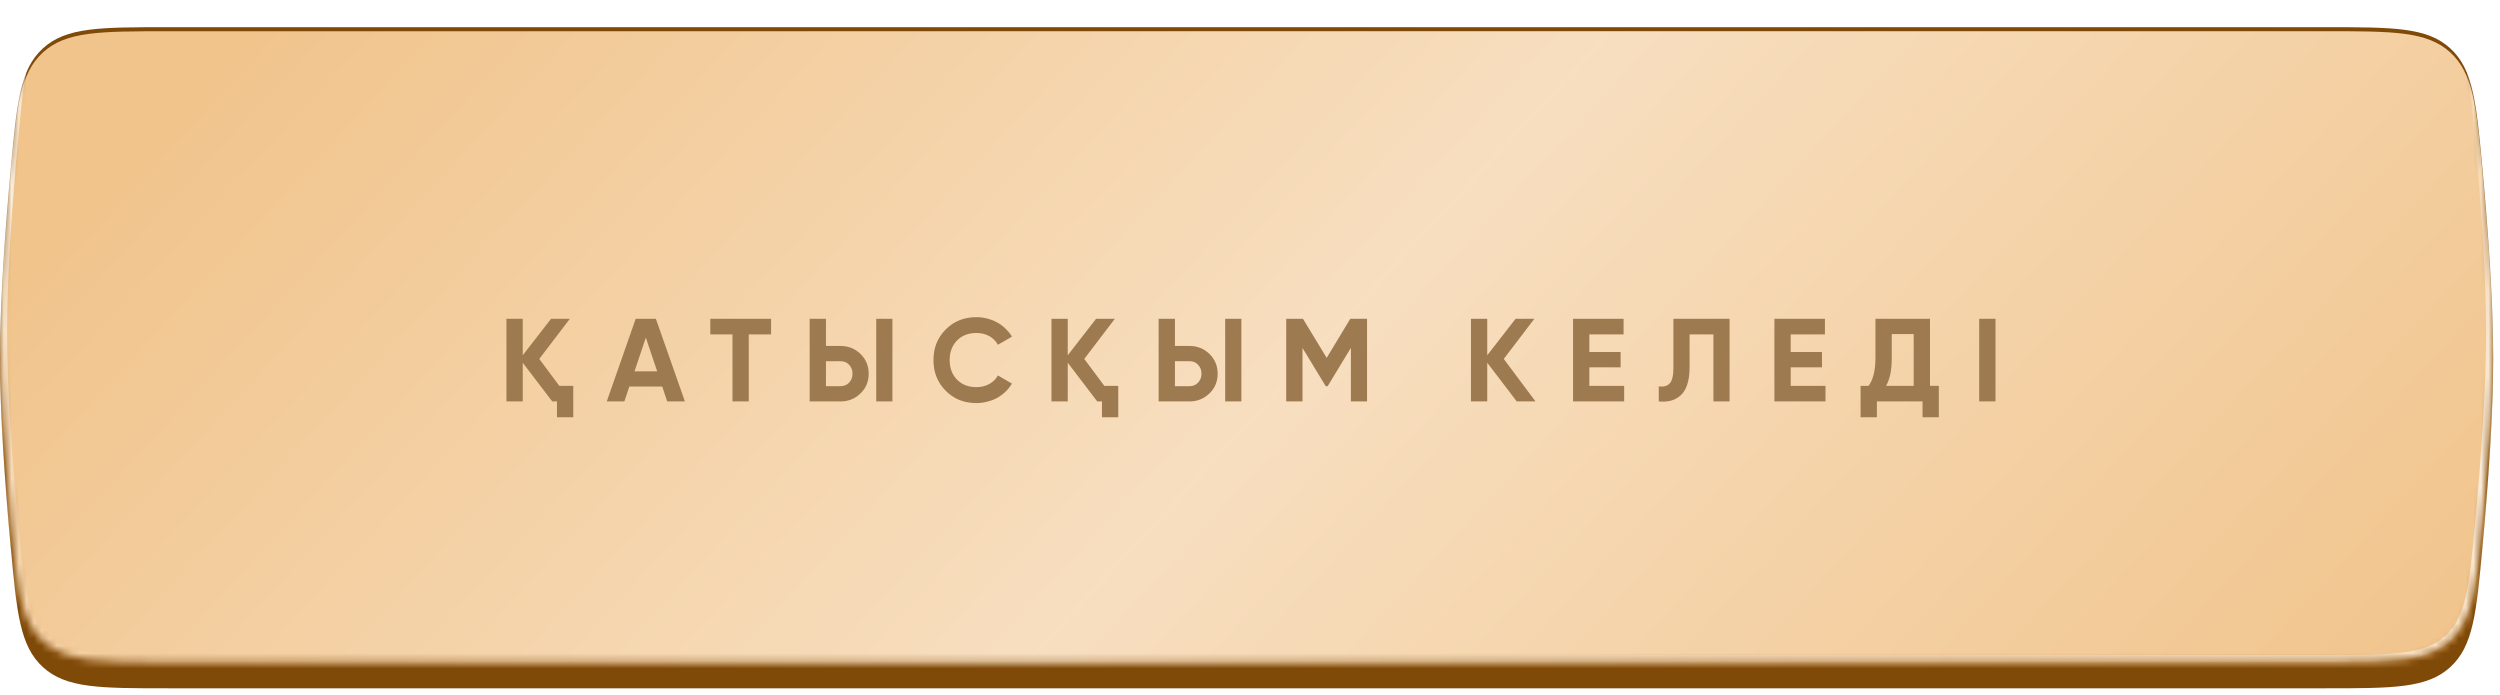
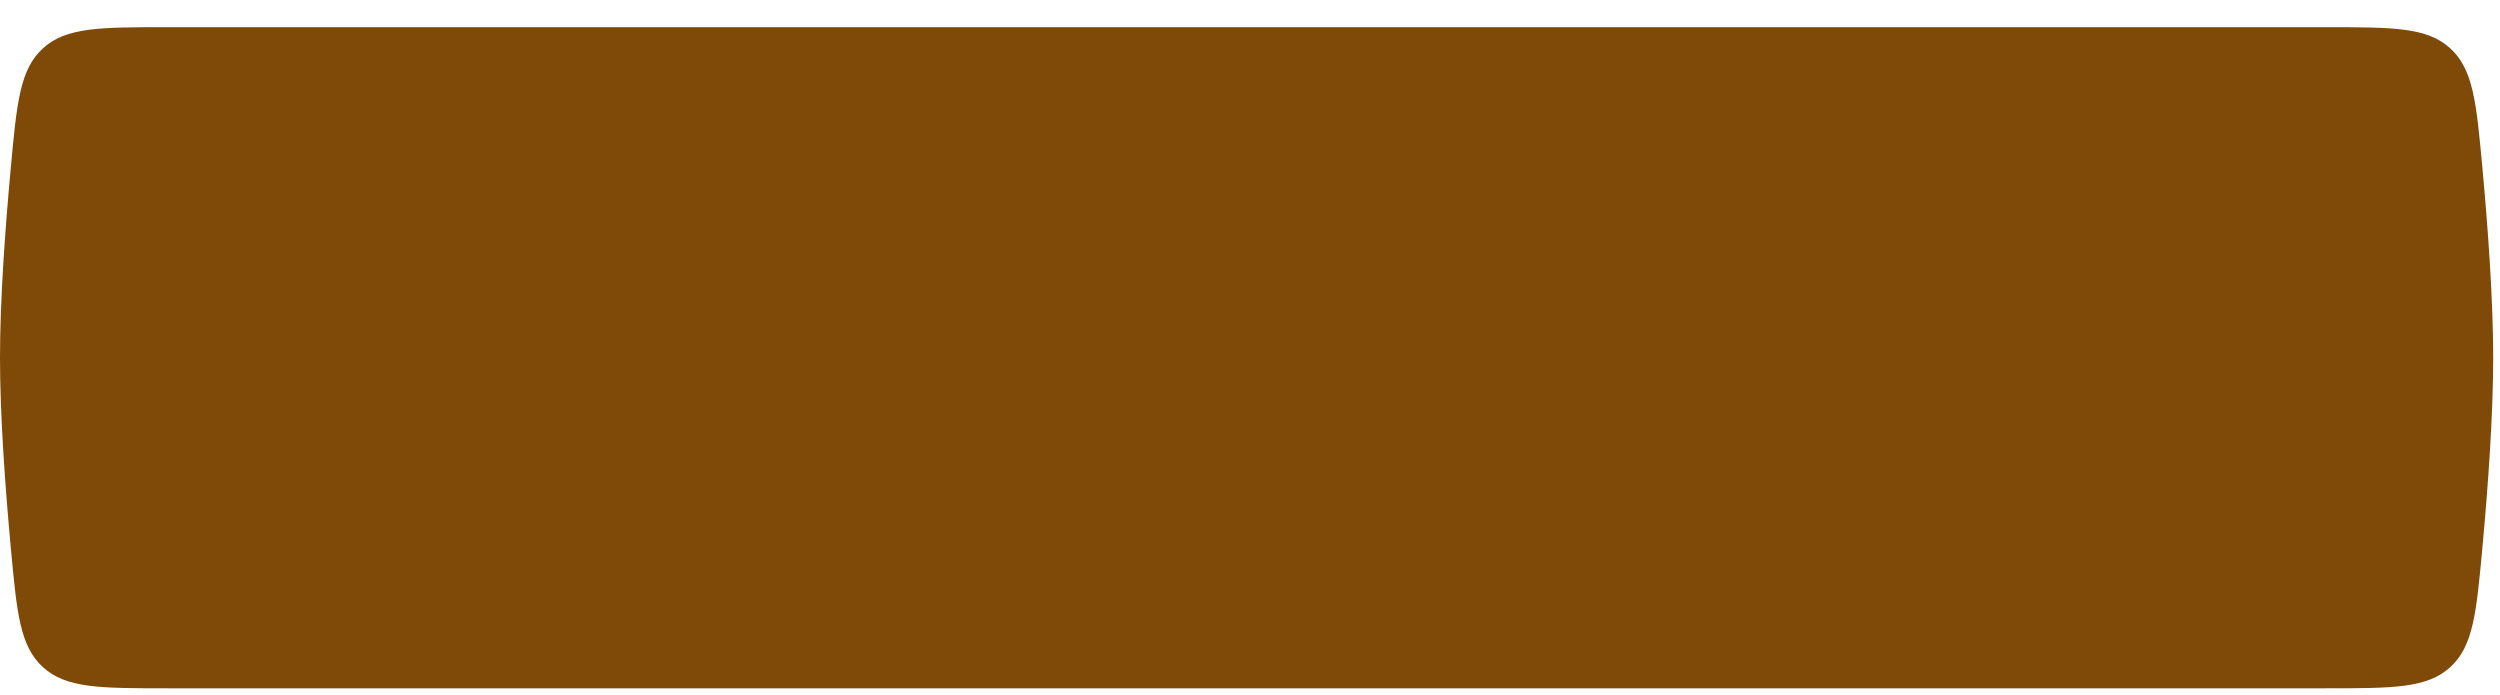
<svg xmlns="http://www.w3.org/2000/svg" width="331" height="92" viewBox="0 0 331 92" fill="none">
  <path d="M1.423 22.289C2.228 13.555 2.631 9.187 5.695 6.393C8.758 3.599 13.246 3.599 22.221 3.599C53.679 3.599 118.137 3.599 164.2 3.599C210.411 3.599 276.048 3.599 307.881 3.599C316.854 3.599 321.34 3.599 324.404 6.393C327.467 9.187 327.87 13.555 328.675 22.289C329.427 30.439 330.098 39.832 330.098 47.365C330.098 54.898 329.427 64.291 328.675 72.441C327.87 81.175 327.467 85.543 324.404 88.337C321.34 91.131 316.853 91.131 307.879 91.131C276.233 91.131 211.186 91.131 165.049 91.131C118.913 91.131 53.865 91.131 22.219 91.131C13.245 91.131 8.758 91.131 5.695 88.337C2.631 85.543 2.228 81.176 1.423 72.441C0.672 64.291 0 54.898 0 47.365C0 39.832 0.672 30.439 1.423 22.289Z" fill="#7F4907" />
  <mask id="mask0_1252_1717" style="mask-type:alpha" maskUnits="userSpaceOnUse" x="0" y="0" width="331" height="88">
-     <path d="M1.423 18.815C2.228 10.081 2.631 5.714 5.695 2.919C8.758 0.125 13.246 0.125 22.221 0.125C53.679 0.125 118.137 0.125 164.2 0.125C210.411 0.125 276.048 0.125 307.881 0.125C316.854 0.125 321.34 0.125 324.404 2.919C327.467 5.714 327.87 10.081 328.675 18.816C329.427 26.966 330.098 36.358 330.098 43.891C330.098 51.425 329.427 60.817 328.675 68.967C327.87 77.702 327.467 82.069 324.404 84.864C321.34 87.658 316.853 87.658 307.879 87.658C276.233 87.658 211.186 87.658 165.049 87.658C118.913 87.658 53.865 87.658 22.219 87.658C13.245 87.658 8.758 87.658 5.695 84.864C2.631 82.069 2.228 77.702 1.423 68.967C0.672 60.817 0 51.425 0 43.891C0 36.358 0.672 26.966 1.423 18.815Z" fill="#EE68E0" />
-     <path d="M1.423 18.815C2.228 10.081 2.631 5.714 5.695 2.919C8.758 0.125 13.246 0.125 22.221 0.125C53.679 0.125 118.137 0.125 164.2 0.125C210.411 0.125 276.048 0.125 307.881 0.125C316.854 0.125 321.34 0.125 324.404 2.919C327.467 5.714 327.87 10.081 328.675 18.816C329.427 26.966 330.098 36.358 330.098 43.891C330.098 51.425 329.427 60.817 328.675 68.967C327.87 77.702 327.467 82.069 324.404 84.864C321.34 87.658 316.853 87.658 307.879 87.658C276.233 87.658 211.186 87.658 165.049 87.658C118.913 87.658 53.865 87.658 22.219 87.658C13.245 87.658 8.758 87.658 5.695 84.864C2.631 82.069 2.228 77.702 1.423 68.967C0.672 60.817 0 51.425 0 43.891C0 36.358 0.672 26.966 1.423 18.815Z" fill="url(#paint0_linear_1252_1717)" fill-opacity="0.45" />
-   </mask>
+     </mask>
  <g mask="url(#mask0_1252_1717)">
    <g filter="url(#filter0_i_1252_1717)">
-       <path d="M1.423 18.815C2.228 10.081 2.631 5.714 5.695 2.919C8.758 0.125 13.246 0.125 22.221 0.125C53.679 0.125 118.137 0.125 164.2 0.125C210.411 0.125 276.048 0.125 307.881 0.125C316.854 0.125 321.34 0.125 324.404 2.919C327.467 5.714 327.87 10.081 328.675 18.816C329.427 26.966 330.098 36.358 330.098 43.891C330.098 51.425 329.427 60.817 328.675 68.967C327.87 77.702 327.467 82.069 324.404 84.864C321.34 87.658 316.853 87.658 307.879 87.658C276.233 87.658 211.186 87.658 165.049 87.658C118.913 87.658 53.865 87.658 22.219 87.658C13.245 87.658 8.758 87.658 5.695 84.864C2.631 82.069 2.228 77.702 1.423 68.967C0.672 60.817 0 51.425 0 43.891C0 36.358 0.672 26.966 1.423 18.815Z" fill="#F1C48C" />
-       <path d="M1.423 18.815C2.228 10.081 2.631 5.714 5.695 2.919C8.758 0.125 13.246 0.125 22.221 0.125C53.679 0.125 118.137 0.125 164.2 0.125C210.411 0.125 276.048 0.125 307.881 0.125C316.854 0.125 321.34 0.125 324.404 2.919C327.467 5.714 327.87 10.081 328.675 18.816C329.427 26.966 330.098 36.358 330.098 43.891C330.098 51.425 329.427 60.817 328.675 68.967C327.87 77.702 327.467 82.069 324.404 84.864C321.34 87.658 316.853 87.658 307.879 87.658C276.233 87.658 211.186 87.658 165.049 87.658C118.913 87.658 53.865 87.658 22.219 87.658C13.245 87.658 8.758 87.658 5.695 84.864C2.631 82.069 2.228 77.702 1.423 68.967C0.672 60.817 0 51.425 0 43.891C0 36.358 0.672 26.966 1.423 18.815Z" fill="url(#paint1_linear_1252_1717)" fill-opacity="0.45" />
-     </g>
-     <path d="M22.221 0.594H307.881C312.38 0.594 315.708 0.595 318.296 0.939C320.869 1.282 322.652 1.956 324.088 3.266C325.525 4.576 326.358 6.267 326.93 8.745C327.505 11.24 327.804 14.478 328.208 18.858C328.959 27.005 329.629 36.38 329.629 43.892C329.629 51.403 328.959 60.777 328.208 68.924C327.804 73.304 327.505 76.543 326.93 79.038C326.394 81.361 325.628 82.992 324.351 84.267L324.088 84.518C322.652 85.827 320.869 86.501 318.296 86.844C315.708 87.188 312.379 87.189 307.879 87.189H22.219C17.719 87.189 14.391 87.188 11.803 86.844C9.39 86.523 7.672 85.909 6.284 84.755L6.011 84.518C4.574 83.207 3.741 81.516 3.169 79.038C2.593 76.543 2.293 73.305 1.89 68.925C1.139 60.778 0.469 51.403 0.469 43.892C0.469 36.38 1.139 27.005 1.89 18.858C2.293 14.478 2.593 11.24 3.169 8.745C3.705 6.421 4.47 4.79 5.748 3.516L6.011 3.266C7.446 1.956 9.229 1.282 11.803 0.939C14.391 0.595 17.721 0.594 22.221 0.594Z" stroke="url(#paint2_radial_1252_1717)" stroke-opacity="0.7" stroke-width="0.938" />
+       </g>
+     <path d="M22.221 0.594H307.881C312.38 0.594 315.708 0.595 318.296 0.939C320.869 1.282 322.652 1.956 324.088 3.266C325.525 4.576 326.358 6.267 326.93 8.745C327.505 11.24 327.804 14.478 328.208 18.858C328.959 27.005 329.629 36.38 329.629 43.892C327.804 73.304 327.505 76.543 326.93 79.038C326.394 81.361 325.628 82.992 324.351 84.267L324.088 84.518C322.652 85.827 320.869 86.501 318.296 86.844C315.708 87.188 312.379 87.189 307.879 87.189H22.219C17.719 87.189 14.391 87.188 11.803 86.844C9.39 86.523 7.672 85.909 6.284 84.755L6.011 84.518C4.574 83.207 3.741 81.516 3.169 79.038C2.593 76.543 2.293 73.305 1.89 68.925C1.139 60.778 0.469 51.403 0.469 43.892C0.469 36.38 1.139 27.005 1.89 18.858C2.293 14.478 2.593 11.24 3.169 8.745C3.705 6.421 4.47 4.79 5.748 3.516L6.011 3.266C7.446 1.956 9.229 1.282 11.803 0.939C14.391 0.595 17.721 0.594 22.221 0.594Z" stroke="url(#paint2_radial_1252_1717)" stroke-opacity="0.7" stroke-width="0.938" />
    <path d="M22.221 0.594H307.881C312.38 0.594 315.708 0.595 318.296 0.939C320.869 1.282 322.652 1.956 324.088 3.266C325.525 4.576 326.358 6.267 326.93 8.745C327.505 11.24 327.804 14.478 328.208 18.858C328.959 27.005 329.629 36.38 329.629 43.892C329.629 51.403 328.959 60.777 328.208 68.924C327.804 73.304 327.505 76.543 326.93 79.038C326.394 81.361 325.628 82.992 324.351 84.267L324.088 84.518C322.652 85.827 320.869 86.501 318.296 86.844C315.708 87.188 312.379 87.189 307.879 87.189H22.219C17.719 87.189 14.391 87.188 11.803 86.844C9.39 86.523 7.672 85.909 6.284 84.755L6.011 84.518C4.574 83.207 3.741 81.516 3.169 79.038C2.593 76.543 2.293 73.305 1.89 68.925C1.139 60.778 0.469 51.403 0.469 43.892C0.469 36.38 1.139 27.005 1.89 18.858C2.293 14.478 2.593 11.24 3.169 8.745C3.705 6.421 4.47 4.79 5.748 3.516L6.011 3.266C7.446 1.956 9.229 1.282 11.803 0.939C14.391 0.595 17.721 0.594 22.221 0.594Z" stroke="url(#paint3_radial_1252_1717)" stroke-opacity="0.7" stroke-width="0.938" />
  </g>
-   <path d="M74.054 51.086H75.898V55.242H73.742V53.148H73.117L69.21 48.023V53.148H67.054V42.211H69.21V47.039L72.96 42.211H75.445L71.398 47.523L74.054 51.086ZM88.337 53.148L87.681 51.179H83.322L82.665 53.148H80.337L84.165 42.211H86.837L90.681 53.148H88.337ZM84.009 49.164H87.009L85.509 44.695L84.009 49.164ZM102.09 42.211V44.273H99.137V53.148H96.981V44.273H94.043V42.211H102.09ZM107.2 53.148V42.211H109.356V45.804H111.278C112.32 45.804 113.205 46.159 113.934 46.867C114.653 47.575 115.013 48.445 115.013 49.476C115.013 50.518 114.653 51.388 113.934 52.086C113.205 52.794 112.32 53.148 111.278 53.148H107.2ZM116.013 53.148V42.211H118.153V53.148H116.013ZM109.356 51.133H111.278C111.747 51.133 112.127 50.976 112.419 50.664C112.721 50.351 112.872 49.956 112.872 49.476C112.872 48.997 112.721 48.601 112.419 48.289C112.127 47.976 111.747 47.82 111.278 47.82H109.356V51.133ZM129.279 53.367C127.633 53.367 126.274 52.82 125.201 51.726C124.128 50.643 123.591 49.294 123.591 47.679C123.591 46.054 124.128 44.706 125.201 43.633C126.274 42.539 127.633 41.992 129.279 41.992C129.779 41.992 130.258 42.054 130.716 42.179C131.185 42.294 131.623 42.466 132.029 42.695C132.435 42.914 132.8 43.185 133.123 43.508C133.456 43.82 133.743 44.174 133.982 44.57L132.123 45.648C131.852 45.148 131.466 44.763 130.966 44.492C130.466 44.221 129.904 44.086 129.279 44.086C128.216 44.086 127.357 44.419 126.701 45.086C126.055 45.763 125.732 46.627 125.732 47.679C125.732 48.721 126.055 49.581 126.701 50.258C127.357 50.924 128.216 51.258 129.279 51.258C129.904 51.258 130.466 51.122 130.966 50.851C131.477 50.57 131.862 50.19 132.123 49.711L133.982 50.789C133.743 51.185 133.456 51.544 133.123 51.867C132.8 52.179 132.435 52.45 132.029 52.679C131.623 52.898 131.185 53.065 130.716 53.179C130.258 53.304 129.779 53.367 129.279 53.367ZM146.213 51.086H148.057V55.242H145.9V53.148H145.275L141.369 48.023V53.148H139.213V42.211H141.369V47.039L145.119 42.211H147.604L143.557 47.523L146.213 51.086ZM153.404 53.148V42.211H155.56V45.804H157.482C158.523 45.804 159.409 46.159 160.138 46.867C160.857 47.575 161.216 48.445 161.216 49.476C161.216 50.518 160.857 51.388 160.138 52.086C159.409 52.794 158.523 53.148 157.482 53.148H153.404ZM162.216 53.148V42.211H164.357V53.148H162.216ZM155.56 51.133H157.482C157.951 51.133 158.331 50.976 158.622 50.664C158.924 50.351 159.076 49.956 159.076 49.476C159.076 48.997 158.924 48.601 158.622 48.289C158.331 47.976 157.951 47.82 157.482 47.82H155.56V51.133ZM180.998 42.211V53.148H178.858V46.054L175.779 51.133H175.529L172.451 46.07V53.148H170.295V42.211H172.514L175.654 47.383L178.779 42.211H180.998ZM203.302 53.148H200.817L196.911 48.023V53.148H194.755V42.211H196.911V47.039L200.661 42.211H203.146L199.099 47.523L203.302 53.148ZM210.43 51.086H215.04V53.148H208.274V42.211H214.962V44.273H210.43V46.601H214.571V48.633H210.43V51.086ZM219.622 51.148C220.268 51.242 220.752 51.112 221.075 50.758C221.398 50.403 221.56 49.711 221.56 48.679V42.211H228.997V53.148H226.857V44.273H223.7V48.617C223.7 49.565 223.586 50.362 223.357 51.008C223.127 51.653 222.81 52.133 222.404 52.445C222.008 52.758 221.586 52.966 221.138 53.07C220.69 53.174 220.185 53.2 219.622 53.148V51.148ZM237.088 51.086H241.697V53.148H234.931V42.211H241.619V44.273H237.088V46.601H241.228V48.633H237.088V51.086ZM255.529 51.086H256.701V55.242H254.545V53.148H248.498V55.242H246.342V51.086H247.404C248.009 50.252 248.311 49.018 248.311 47.383V42.211H255.529V51.086ZM253.373 51.086V44.226H250.467V47.414C250.467 49.008 250.217 50.231 249.717 51.086H253.373ZM262.046 42.211H264.202V53.148H262.046V42.211Z" fill="#9D7A4F" />
  <defs>
    <filter id="filter0_i_1252_1717" x="0" y="0.125" width="330.098" height="91.545" filterUnits="userSpaceOnUse" color-interpolation-filters="sRGB">
      <feFlood flood-opacity="0" result="BackgroundImageFix" />
      <feBlend mode="normal" in="SourceGraphic" in2="BackgroundImageFix" result="shape" />
      <feColorMatrix in="SourceAlpha" type="matrix" values="0 0 0 0 0 0 0 0 0 0 0 0 0 0 0 0 0 0 127 0" result="hardAlpha" />
      <feOffset dy="4.013" />
      <feGaussianBlur stdDeviation="3.678" />
      <feComposite in2="hardAlpha" operator="arithmetic" k2="-1" k3="1" />
      <feColorMatrix type="matrix" values="0 0 0 0 1 0 0 0 0 1 0 0 0 0 1 0 0 0 0.39 0" />
      <feBlend mode="normal" in2="shape" result="effect1_innerShadow_1252_1717" />
    </filter>
    <linearGradient id="paint0_linear_1252_1717" x1="65.099" y1="-34.263" x2="262.955" y2="148.829" gradientUnits="userSpaceOnUse">
      <stop stop-color="white" stop-opacity="0" />
      <stop offset="0.49" stop-color="white" />
      <stop offset="1" stop-color="white" stop-opacity="0" />
    </linearGradient>
    <linearGradient id="paint1_linear_1252_1717" x1="65.099" y1="-34.263" x2="262.955" y2="148.829" gradientUnits="userSpaceOnUse">
      <stop stop-color="white" stop-opacity="0" />
      <stop offset="0.49" stop-color="white" />
      <stop offset="1" stop-color="white" stop-opacity="0" />
    </linearGradient>
    <radialGradient id="paint2_radial_1252_1717" cx="0" cy="0" r="1" gradientUnits="userSpaceOnUse" gradientTransform="translate(11.25 23.562) rotate(-10.236) scale(254.996 67.618)">
      <stop stop-color="white" />
      <stop offset="1" stop-color="white" stop-opacity="0" />
    </radialGradient>
    <radialGradient id="paint3_radial_1252_1717" cx="0" cy="0" r="1" gradientUnits="userSpaceOnUse" gradientTransform="translate(324.375 61.375) rotate(-174.964) scale(174.423 68.114)">
      <stop stop-color="white" />
      <stop offset="1" stop-color="white" stop-opacity="0" />
    </radialGradient>
  </defs>
</svg>